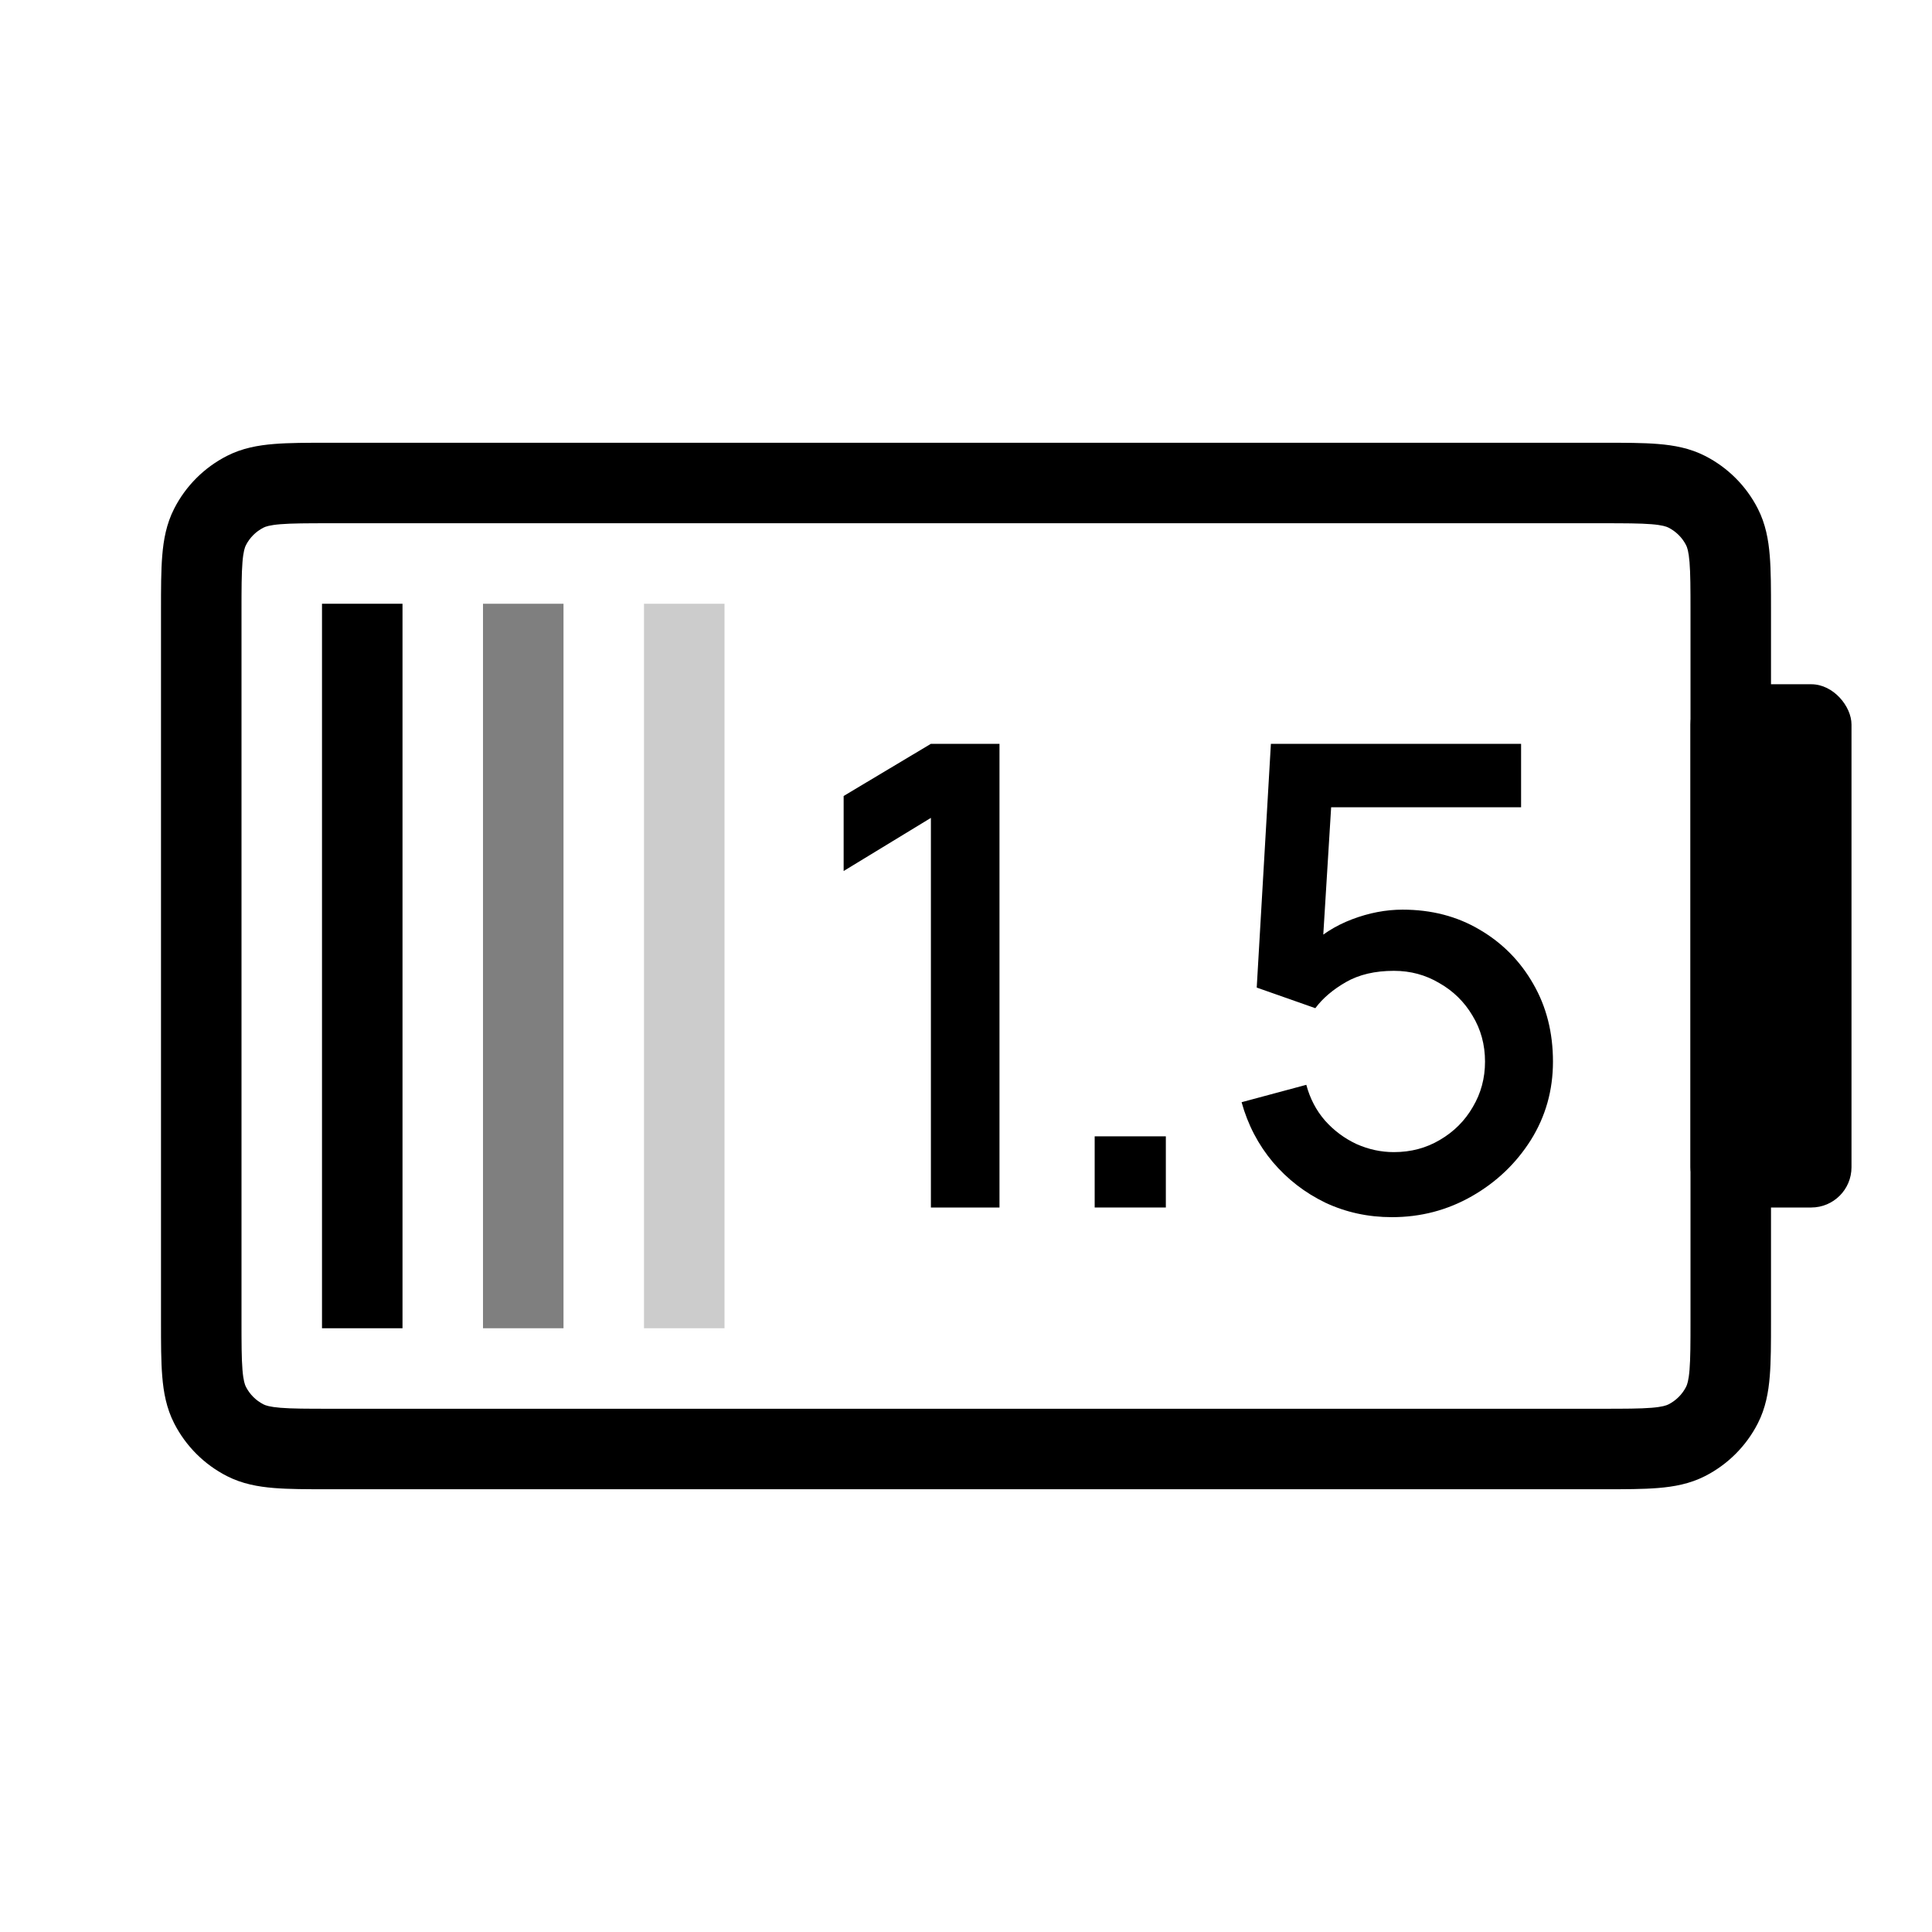
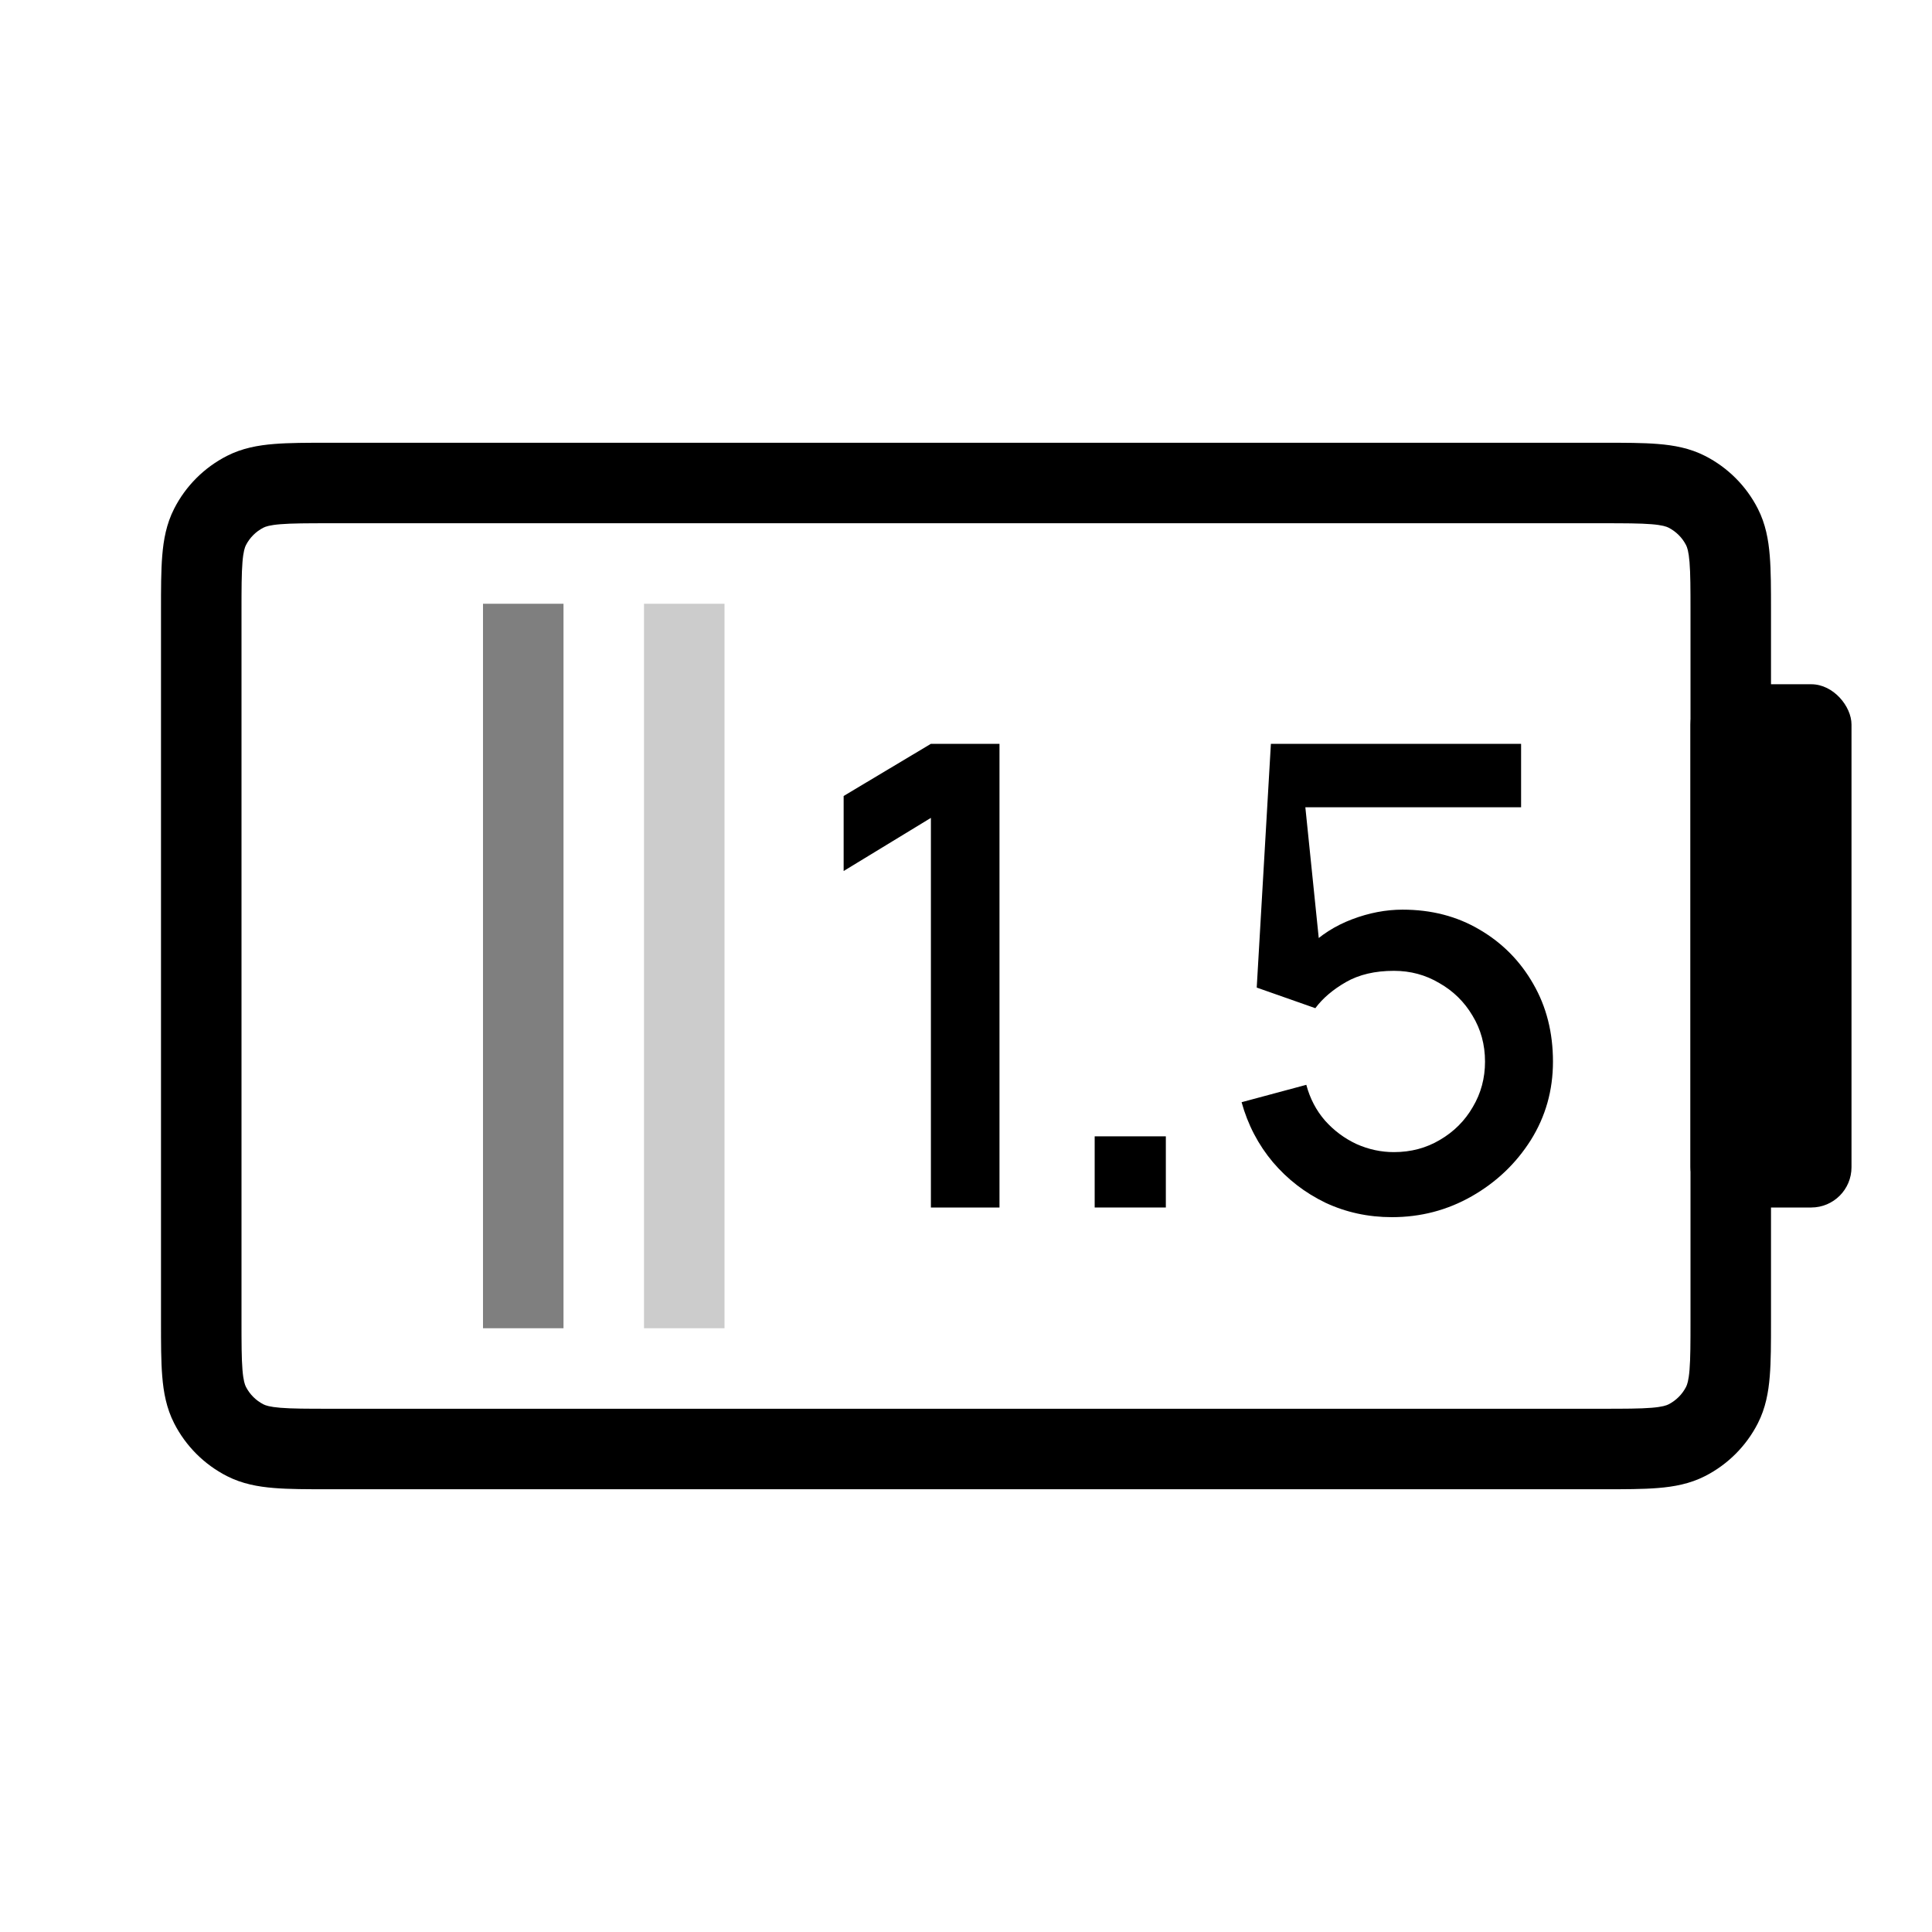
<svg xmlns="http://www.w3.org/2000/svg" width="48" height="48" viewBox="0 0 48 48" fill="none">
  <rect width="48" height="48" fill="white" />
  <path fill-rule="evenodd" clip-rule="evenodd" d="M8.161 11H39.839C40.366 11 40.821 11 41.195 11.031C41.59 11.063 41.984 11.134 42.362 11.327C42.926 11.615 43.385 12.073 43.673 12.638C43.866 13.016 43.937 13.41 43.969 13.805C44 14.18 44 14.634 44 15.161V32.839C44 33.366 44 33.821 43.969 34.195C43.937 34.59 43.866 34.984 43.673 35.362C43.385 35.926 42.926 36.385 42.362 36.673C41.984 36.866 41.59 36.937 41.195 36.969C40.821 37 40.366 37 39.839 37H8.161C7.634 37 7.18 37 6.805 36.969C6.41 36.937 6.016 36.866 5.638 36.673C5.074 36.385 4.615 35.926 4.327 35.362C4.134 34.984 4.063 34.59 4.031 34.195C4 33.821 4 33.366 4 32.839V15.162C4 14.634 4 14.18 4.031 13.805C4.063 13.41 4.134 13.016 4.327 12.638C4.615 12.073 5.074 11.615 5.638 11.327C6.016 11.134 6.41 11.063 6.805 11.031C7.18 11 7.634 11 8.161 11ZM6.968 13.024C6.696 13.046 6.595 13.084 6.546 13.109C6.358 13.205 6.205 13.358 6.109 13.546C6.084 13.595 6.046 13.696 6.024 13.968C6.001 14.251 6 14.623 6 15.2V32.8C6 33.377 6.001 33.749 6.024 34.032C6.046 34.304 6.084 34.404 6.109 34.454C6.205 34.642 6.358 34.795 6.546 34.891C6.595 34.916 6.696 34.954 6.968 34.976C7.251 34.999 7.623 35 8.2 35H39.8C40.377 35 40.749 34.999 41.032 34.976C41.304 34.954 41.404 34.916 41.454 34.891C41.642 34.795 41.795 34.642 41.891 34.454C41.916 34.404 41.954 34.304 41.976 34.032C41.999 33.749 42 33.377 42 32.8V15.2C42 14.623 41.999 14.251 41.976 13.968C41.954 13.696 41.916 13.595 41.891 13.546C41.795 13.358 41.642 13.205 41.454 13.109C41.404 13.084 41.304 13.046 41.032 13.024C40.749 13.001 40.377 13 39.8 13H8.2C7.623 13 7.251 13.001 6.968 13.024Z" fill="black" />
  <rect x="42" y="17" width="4" height="13" rx="1" fill="black" />
-   <path d="M34.583 30.24C33.991 30.24 33.439 30.12 32.927 29.88C32.421 29.635 31.986 29.299 31.623 28.872C31.261 28.44 31.002 27.944 30.847 27.384L32.455 26.952C32.546 27.293 32.701 27.589 32.919 27.84C33.143 28.091 33.405 28.285 33.703 28.424C34.002 28.557 34.311 28.624 34.631 28.624C35.053 28.624 35.434 28.523 35.775 28.32C36.122 28.117 36.394 27.845 36.591 27.504C36.794 27.163 36.895 26.787 36.895 26.376C36.895 25.955 36.791 25.573 36.583 25.232C36.381 24.891 36.106 24.621 35.759 24.424C35.418 24.221 35.042 24.12 34.631 24.12C34.162 24.12 33.765 24.213 33.439 24.4C33.114 24.587 32.861 24.803 32.679 25.048L31.223 24.536L31.575 18.48H37.791V20.056H32.431L33.111 19.424L32.831 23.96L32.503 23.536C32.807 23.232 33.17 23 33.591 22.84C34.013 22.68 34.431 22.6 34.847 22.6C35.562 22.6 36.199 22.765 36.759 23.096C37.325 23.427 37.77 23.877 38.095 24.448C38.421 25.013 38.583 25.656 38.583 26.376C38.583 27.091 38.399 27.741 38.031 28.328C37.663 28.909 37.175 29.373 36.567 29.72C35.959 30.067 35.298 30.24 34.583 30.24Z" fill="black" />
+   <path d="M34.583 30.24C33.991 30.24 33.439 30.12 32.927 29.88C32.421 29.635 31.986 29.299 31.623 28.872C31.261 28.44 31.002 27.944 30.847 27.384L32.455 26.952C32.546 27.293 32.701 27.589 32.919 27.84C33.143 28.091 33.405 28.285 33.703 28.424C34.002 28.557 34.311 28.624 34.631 28.624C35.053 28.624 35.434 28.523 35.775 28.32C36.122 28.117 36.394 27.845 36.591 27.504C36.794 27.163 36.895 26.787 36.895 26.376C36.895 25.955 36.791 25.573 36.583 25.232C36.381 24.891 36.106 24.621 35.759 24.424C35.418 24.221 35.042 24.12 34.631 24.12C34.162 24.12 33.765 24.213 33.439 24.4C33.114 24.587 32.861 24.803 32.679 25.048L31.223 24.536L31.575 18.48H37.791V20.056H32.431L32.831 23.96L32.503 23.536C32.807 23.232 33.17 23 33.591 22.84C34.013 22.68 34.431 22.6 34.847 22.6C35.562 22.6 36.199 22.765 36.759 23.096C37.325 23.427 37.77 23.877 38.095 24.448C38.421 25.013 38.583 25.656 38.583 26.376C38.583 27.091 38.399 27.741 38.031 28.328C37.663 28.909 37.175 29.373 36.567 29.72C35.959 30.067 35.298 30.24 34.583 30.24Z" fill="black" />
  <path d="M27.197 30V28.232H28.965V30H27.197Z" fill="black" />
  <path d="M23.128 30V20.32L20.96 21.64V19.776L23.128 18.48H24.832V30H23.128Z" fill="black" />
-   <rect x="8" y="15" width="2" height="18" fill="black" />
  <rect x="12" y="15" width="2" height="18" fill="black" fill-opacity="0.5" />
  <rect x="16" y="15" width="2" height="18" fill="black" fill-opacity="0.2" />
</svg>